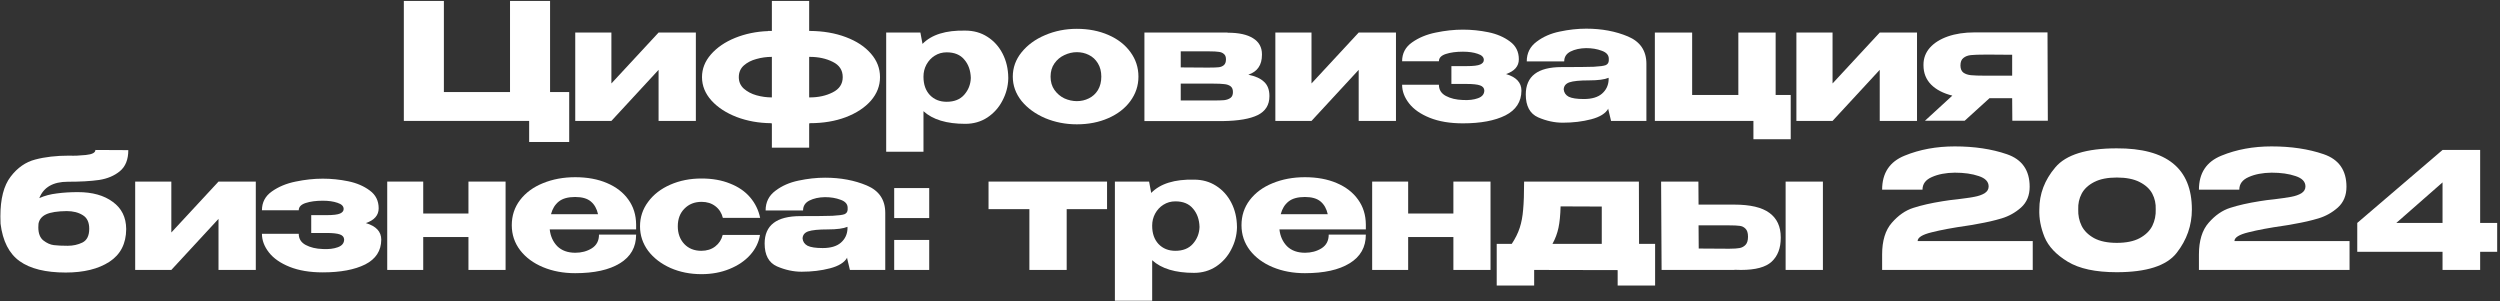
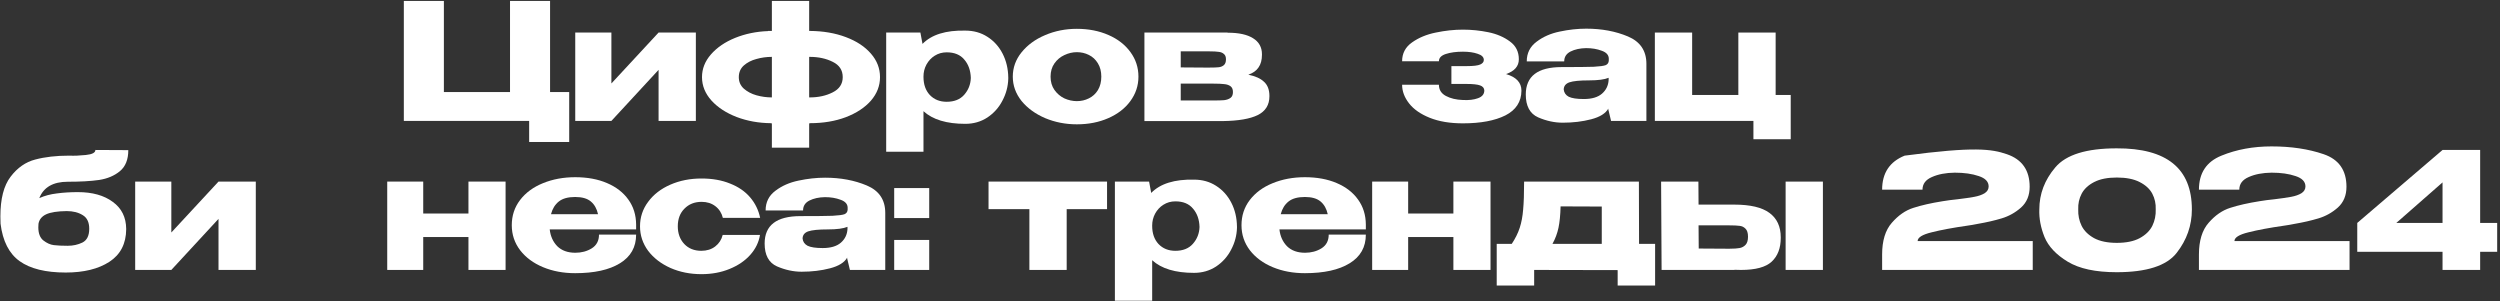
<svg xmlns="http://www.w3.org/2000/svg" width="822" height="99" viewBox="0 0 822 99" fill="none">
  <rect x="0" y="0" width="822" height="99" fill="#333333" stroke="none" />
  <path d="M167.696 0.309H180.863V30.267H187.153V46.686H173.986V39.756H132.78V0.309H145.947V30.267H167.696V0.309Z" fill="white" />
  <path d="M201.027 27.442L216.539 10.704H228.799V39.756H216.539V22.965L201.027 39.756H189.139V10.704H201.027V27.442Z" fill="white" />
  <path d="M289.349 25.363C289.349 28.206 288.354 30.783 286.364 33.093C284.373 35.367 281.619 37.18 278.101 38.53C274.618 39.845 270.692 40.502 266.32 40.502V40.556H266.054V48.552H253.793V40.556H253.474V40.502C249.458 40.467 245.709 39.792 242.226 38.477C238.743 37.126 235.971 35.314 233.91 33.039C231.849 30.73 230.818 28.171 230.818 25.363C230.818 22.627 231.796 20.139 233.75 17.9C235.74 15.626 238.388 13.814 241.693 12.463C245.033 11.113 248.64 10.367 252.514 10.224V10.171H253.793V0.309H266.054V10.171H266.32C270.692 10.207 274.618 10.882 278.101 12.197C281.619 13.511 284.373 15.324 286.364 17.634C288.354 19.908 289.349 22.485 289.349 25.363ZM242.919 25.363C242.919 26.891 243.47 28.153 244.571 29.148C245.709 30.143 247.095 30.872 248.729 31.334C250.4 31.796 252.07 32.027 253.74 32.027H253.793V18.7H253.74C252.034 18.7 250.364 18.931 248.729 19.393C247.095 19.82 245.709 20.53 244.571 21.525C243.47 22.52 242.919 23.8 242.919 25.363ZM266.267 32.027C269.11 32.027 271.616 31.476 273.783 30.374C275.987 29.273 277.088 27.602 277.088 25.363C277.088 23.089 276.004 21.419 273.837 20.352C271.669 19.251 269.146 18.7 266.267 18.7H266.054V32.027H266.267Z" fill="white" />
  <path d="M331.519 25.896C331.448 28.42 330.808 30.818 329.6 33.093C328.427 35.367 326.775 37.215 324.643 38.637C322.51 40.023 320.094 40.716 317.393 40.716C311.245 40.716 306.661 39.33 303.64 36.558V49.884H291.379V10.704H302.627L303.32 14.435C306.305 11.379 310.996 9.922 317.393 10.064C320.129 10.064 322.546 10.74 324.643 12.09C326.775 13.441 328.445 15.288 329.653 17.634C330.862 19.979 331.484 22.609 331.519 25.523V25.896ZM311.263 33.466C313.75 33.466 315.669 32.702 317.02 31.174C318.406 29.61 319.134 27.762 319.205 25.63C319.134 23.178 318.424 21.17 317.073 19.606C315.758 18.007 313.821 17.207 311.263 17.207C309.806 17.207 308.491 17.581 307.318 18.327C306.181 19.038 305.275 20.015 304.599 21.259C303.96 22.467 303.64 23.764 303.64 25.15V25.257C303.64 27.744 304.333 29.735 305.719 31.227C307.14 32.72 308.988 33.466 311.263 33.466Z" fill="white" />
  <path d="M354.062 9.478C357.9 9.478 361.365 10.153 364.457 11.504C367.549 12.854 369.965 14.738 371.707 17.154C373.448 19.535 374.319 22.218 374.319 25.203C374.319 28.153 373.43 30.836 371.653 33.253C369.912 35.634 367.496 37.499 364.404 38.85C361.348 40.2 357.9 40.876 354.062 40.876C350.366 40.876 346.901 40.2 343.668 38.85C340.434 37.464 337.839 35.58 335.885 33.199C333.966 30.783 333.006 28.117 333.006 25.203C333.006 22.254 333.966 19.588 335.885 17.207C337.839 14.791 340.416 12.907 343.614 11.557C346.848 10.171 350.331 9.478 354.062 9.478ZM354.062 33.253C355.484 33.253 356.799 32.951 358.007 32.346C359.251 31.742 360.246 30.836 360.992 29.628C361.738 28.384 362.112 26.909 362.112 25.203C362.112 23.498 361.738 22.041 360.992 20.832C360.246 19.588 359.251 18.665 358.007 18.06C356.799 17.456 355.484 17.154 354.062 17.154C352.676 17.154 351.308 17.474 349.958 18.114C348.643 18.718 347.559 19.624 346.706 20.832C345.853 22.041 345.427 23.498 345.427 25.203C345.427 26.909 345.853 28.366 346.706 29.575C347.559 30.783 348.643 31.707 349.958 32.346C351.308 32.951 352.676 33.253 354.062 33.253Z" fill="white" />
  <path d="M388.225 29.415C388.189 29.628 388.172 29.948 388.172 30.374L388.225 29.415ZM410.454 24.564C412.764 25.026 414.487 25.808 415.625 26.909C416.797 27.975 417.384 29.521 417.384 31.547V31.654C417.384 34.496 416.104 36.558 413.546 37.837C411.022 39.081 407.202 39.738 402.085 39.809H376.284V10.704H403.631V10.757H403.737C407.326 10.757 410.081 11.361 412 12.57C413.954 13.778 414.932 15.537 414.932 17.847V18.007C414.932 19.713 414.558 21.099 413.812 22.165C413.101 23.231 411.982 24.031 410.454 24.564ZM397.714 22.218C399.028 22.218 400.024 22.183 400.699 22.112C401.374 22.041 401.943 21.81 402.405 21.419C402.867 21.028 403.098 20.388 403.098 19.5C403.098 18.682 402.867 18.096 402.405 17.741C401.978 17.35 401.409 17.119 400.699 17.047C400.024 16.941 399.028 16.888 397.714 16.888H388.225V22.165C392.49 22.165 395.084 22.183 396.008 22.218C396.967 22.218 397.483 22.218 397.554 22.218H397.714ZM398.94 33.039C400.503 33.039 401.694 33.004 402.511 32.933C403.364 32.826 404.057 32.578 404.59 32.187C405.123 31.796 405.39 31.156 405.39 30.267C405.39 29.379 405.123 28.739 404.59 28.349C404.057 27.958 403.364 27.727 402.511 27.655C401.694 27.549 400.503 27.496 398.94 27.496H388.225V33.039H398.94Z" fill="white" />
-   <path d="M431.223 27.442L446.735 10.704H458.996V39.756H446.735V22.965L431.223 39.756H419.336V10.704H431.223V27.442Z" fill="white" />
  <path d="M500.248 29.841C500.212 33.466 498.453 36.167 494.971 37.944C491.488 39.685 486.833 40.556 481.004 40.556C476.775 40.556 473.151 39.952 470.13 38.743C467.109 37.535 464.835 35.953 463.307 33.999C461.779 32.044 461.014 30.001 461.014 27.869H473.115C473.115 29.503 473.879 30.73 475.407 31.547C476.935 32.364 478.801 32.809 481.004 32.88C482.959 32.986 484.611 32.791 485.962 32.293C487.348 31.796 488.041 30.943 488.041 29.735C488.005 28.953 487.543 28.402 486.655 28.082C485.766 27.762 484.292 27.602 482.23 27.602H477.22V21.738H482.23C484.434 21.738 485.926 21.561 486.708 21.205C487.49 20.85 487.881 20.352 487.881 19.713C487.881 18.789 487.206 18.114 485.855 17.687C484.54 17.225 482.923 16.994 481.004 16.994C478.801 16.994 476.935 17.243 475.407 17.741C473.879 18.238 473.115 19.038 473.115 20.139H461.014C461.014 17.545 462.098 15.484 464.266 13.956C466.47 12.392 469.082 11.308 472.102 10.704C475.158 10.064 478.126 9.745 481.004 9.745C483.812 9.745 486.602 10.029 489.374 10.598C492.145 11.166 494.509 12.179 496.463 13.636C498.418 15.057 499.395 17.012 499.395 19.5C499.395 21.774 497.991 23.391 495.184 24.351C498.56 25.346 500.248 27.158 500.248 29.788V29.841Z" fill="white" />
  <path d="M521.561 9.425C526.642 9.425 531.209 10.278 535.26 11.983C539.312 13.689 541.337 16.692 541.337 20.992V39.756H529.716L528.81 35.971V35.705C527.922 37.304 526.038 38.477 523.16 39.223C520.317 39.969 517.207 40.342 513.831 40.342C511.13 40.342 508.429 39.756 505.729 38.583C503.028 37.375 501.677 34.87 501.677 31.067C501.677 25.061 505.604 22.058 513.458 22.058C518.504 22.058 522.023 22.023 524.013 21.952C526.003 21.845 527.318 21.667 527.957 21.419C528.597 21.134 528.935 20.637 528.97 19.926V19.233C528.935 18.06 528.153 17.207 526.625 16.674C525.132 16.106 523.426 15.822 521.507 15.822C519.517 15.857 517.811 16.23 516.39 16.941C515.004 17.652 514.311 18.736 514.311 20.193H501.997C501.997 17.492 503.063 15.342 505.196 13.742C507.328 12.108 509.869 10.988 512.818 10.384C515.804 9.745 518.718 9.425 521.561 9.425ZM520.761 32.56C523.391 32.56 525.381 31.973 526.731 30.801C528.082 29.628 528.81 28.135 528.917 26.323V25.577C527.566 26.145 525.416 26.43 522.467 26.43C519.411 26.43 517.261 26.643 516.017 27.069C514.808 27.496 514.187 28.277 514.151 29.415C514.258 30.481 514.808 31.28 515.803 31.813C516.834 32.311 518.487 32.56 520.761 32.56Z" fill="white" />
  <path d="M583.83 10.704V31.227H588.787V45.78H576.527V39.756H544.116V10.704H556.377V31.227H571.569V10.704H583.83Z" fill="white" />
-   <path d="M602.543 27.442L618.055 10.704H630.315V39.756H618.055V22.965L602.543 39.756H590.655V10.704H602.543V27.442Z" fill="white" />
-   <path d="M661.653 39.703L661.599 32.293H654.136L645.981 39.703H632.921L641.929 31.44C638.944 30.694 636.616 29.486 634.946 27.815C633.276 26.11 632.441 23.995 632.441 21.472V21.259C632.441 19.162 633.134 17.314 634.52 15.715C635.941 14.116 637.914 12.872 640.437 11.983C642.995 11.095 645.927 10.651 649.232 10.651H673.22L673.327 39.703H661.653ZM652.804 17.954C650.707 17.954 649.126 18.007 648.06 18.114C647.029 18.22 646.194 18.54 645.554 19.073C644.914 19.571 644.595 20.388 644.595 21.525C644.595 22.591 644.914 23.373 645.554 23.871C646.194 24.333 647.029 24.617 648.06 24.724C649.126 24.83 650.707 24.884 652.804 24.884H661.599V18.007C657.69 18.007 655.345 17.989 654.563 17.954H652.804Z" fill="white" />
  <path d="M41.493 75.376C41.458 80.138 39.61 83.71 35.95 86.091C32.325 88.436 27.545 89.609 21.61 89.609C15 89.609 9.954 88.365 6.471 85.877C2.988 83.39 0.892 79.285 0.181 73.564C0.145 73.031 0.128 72.231 0.128 71.165C0.128 65.372 1.247 61.019 3.486 58.105C5.725 55.155 8.426 53.272 11.588 52.454C14.787 51.602 18.501 51.175 22.73 51.175H22.836C24.364 51.246 26.159 51.175 28.22 50.962C30.317 50.749 31.365 50.198 31.365 49.309L42.186 49.363C42.186 52.454 41.262 54.764 39.414 56.292C37.602 57.785 35.328 58.745 32.591 59.171C29.855 59.562 26.425 59.757 22.303 59.757C17.47 59.757 14.343 61.552 12.921 65.141C14.662 64.359 16.599 63.844 18.732 63.595C20.864 63.311 23.156 63.169 25.608 63.169C30.37 63.169 34.19 64.235 37.069 66.367C39.983 68.464 41.458 71.431 41.493 75.269V75.376ZM22.25 80.813C24.027 80.813 25.644 80.458 27.101 79.747C28.593 79.001 29.34 77.491 29.34 75.216C29.34 73.084 28.629 71.591 27.207 70.739C25.786 69.85 24.027 69.406 21.93 69.406C18.874 69.441 16.617 69.797 15.16 70.472C13.739 71.147 12.903 72.178 12.655 73.564C12.619 73.848 12.601 74.239 12.601 74.737C12.601 76.727 13.152 78.166 14.254 79.054C15.391 79.943 16.546 80.458 17.719 80.6C18.927 80.742 20.437 80.813 22.25 80.813Z" fill="white" />
  <path d="M56.334 76.442L71.846 59.704H84.107V88.756H71.846V71.965L56.334 88.756H44.447V59.704H56.334V76.442Z" fill="white" />
-   <path d="M125.359 78.841C125.324 82.466 123.565 85.167 120.082 86.944C116.599 88.685 111.944 89.556 106.116 89.556C101.887 89.556 98.262 88.951 95.241 87.743C92.221 86.535 89.946 84.954 88.418 82.999C86.89 81.044 86.126 79.001 86.126 76.869H98.226C98.226 78.504 98.99 79.73 100.519 80.547C102.047 81.364 103.912 81.808 106.116 81.879C108.07 81.986 109.723 81.791 111.073 81.293C112.459 80.796 113.152 79.943 113.152 78.734C113.117 77.953 112.655 77.402 111.766 77.082C110.878 76.762 109.403 76.602 107.342 76.602H102.331V70.739H107.342C109.545 70.739 111.038 70.561 111.82 70.205C112.601 69.85 112.992 69.353 112.992 68.713C112.992 67.789 112.317 67.114 110.967 66.687C109.652 66.225 108.035 65.994 106.116 65.994C103.912 65.994 102.047 66.243 100.519 66.74C98.99 67.238 98.226 68.038 98.226 69.139H86.126C86.126 66.545 87.21 64.484 89.377 62.956C91.581 61.392 94.193 60.308 97.214 59.704C100.27 59.064 103.237 58.745 106.116 58.745C108.923 58.745 111.713 59.029 114.485 59.597C117.257 60.166 119.62 61.179 121.575 62.636C123.529 64.057 124.506 66.012 124.506 68.5C124.506 70.774 123.103 72.391 120.295 73.35C123.671 74.346 125.359 76.158 125.359 78.788V78.841Z" fill="white" />
  <path d="M154.028 70.205V59.704H166.235V88.756H154.028V77.935H139.156V88.756H127.322V59.704H139.156V70.205H154.028Z" fill="white" />
  <path d="M209.158 75.43H180.746C180.994 77.668 181.829 79.516 183.251 80.973C184.708 82.395 186.68 83.106 189.168 83.106C191.194 83.106 192.988 82.626 194.552 81.666C196.151 80.671 196.951 79.161 196.951 77.135H209.158C209.158 81.258 207.381 84.403 203.827 86.57C200.309 88.738 195.405 89.822 189.115 89.822C185.241 89.822 181.723 89.165 178.56 87.85C175.397 86.535 172.892 84.687 171.044 82.306C169.196 79.889 168.272 77.135 168.272 74.043C168.272 70.916 169.178 68.162 170.99 65.781C172.838 63.364 175.344 61.517 178.507 60.237C181.705 58.922 185.241 58.265 189.115 58.265C193.095 58.265 196.578 58.904 199.563 60.184C202.583 61.463 204.929 63.276 206.599 65.621C208.269 67.931 209.122 70.65 209.158 73.777V74.043V75.43ZM189.115 64.768C186.769 64.768 184.974 65.266 183.731 66.261C182.487 67.256 181.634 68.642 181.172 70.419H196.631C196.24 68.642 195.458 67.256 194.285 66.261C193.113 65.266 191.389 64.768 189.115 64.768Z" fill="white" />
  <path d="M210.438 74.417C210.438 71.431 211.326 68.748 213.103 66.367C214.88 63.951 217.315 62.067 220.406 60.717C223.498 59.367 226.91 58.691 230.641 58.691C234.195 58.691 237.322 59.242 240.023 60.344C242.759 61.41 244.963 62.92 246.633 64.875C248.303 66.829 249.405 69.086 249.938 71.645H237.678C237.287 70.046 236.469 68.766 235.225 67.807C233.982 66.847 232.471 66.367 230.694 66.367C228.385 66.367 226.501 67.114 225.044 68.606C223.587 70.063 222.858 72 222.858 74.417C222.858 76.762 223.569 78.699 224.991 80.227C226.412 81.72 228.278 82.466 230.588 82.466C232.4 82.466 233.928 81.986 235.172 81.027C236.416 80.067 237.233 78.805 237.624 77.242H249.885C249.494 79.658 248.428 81.844 246.686 83.799C244.945 85.753 242.671 87.299 239.863 88.436C237.091 89.573 234.017 90.142 230.641 90.142C226.945 90.142 223.551 89.467 220.46 88.116C217.368 86.73 214.916 84.847 213.103 82.466C211.326 80.049 210.438 77.366 210.438 74.417Z" fill="white" />
  <path d="M271.296 58.425C276.378 58.425 280.945 59.278 284.996 60.983C289.047 62.689 291.073 65.692 291.073 69.992V88.756H279.452L278.546 84.971V84.705C277.658 86.304 275.774 87.477 272.896 88.223C270.053 88.969 266.943 89.342 263.567 89.342C260.866 89.342 258.165 88.756 255.464 87.583C252.764 86.375 251.413 83.87 251.413 80.067C251.413 74.061 255.34 71.058 263.194 71.058C268.24 71.058 271.758 71.023 273.749 70.952C275.739 70.845 277.054 70.667 277.693 70.419C278.333 70.134 278.67 69.637 278.706 68.926V68.233C278.67 67.06 277.889 66.207 276.361 65.674C274.868 65.106 273.162 64.822 271.243 64.822C269.253 64.857 267.547 65.23 266.126 65.941C264.74 66.652 264.047 67.736 264.047 69.193H251.733C251.733 66.492 252.799 64.342 254.931 62.742C257.064 61.108 259.605 59.988 262.554 59.384C265.539 58.745 268.453 58.425 271.296 58.425ZM270.497 81.56C273.127 81.56 275.117 80.973 276.467 79.801C277.818 78.628 278.546 77.135 278.653 75.323V74.577C277.302 75.145 275.152 75.43 272.203 75.43C269.146 75.43 266.996 75.643 265.753 76.069C264.544 76.496 263.922 77.277 263.887 78.415C263.993 79.481 264.544 80.28 265.539 80.813C266.57 81.311 268.222 81.56 270.497 81.56Z" fill="white" />
  <path d="M294.012 61.836H305.526V71.698H294.012V61.836ZM294.012 78.894H305.526V88.756H294.012V78.894Z" fill="white" />
  <path d="M363.997 59.704V68.766H350.724V88.756H338.464V68.766H325.031V59.704H363.997Z" fill="white" />
  <path d="M406.715 74.896C406.644 77.42 406.005 79.818 404.796 82.093C403.624 84.367 401.971 86.215 399.839 87.637C397.707 89.023 395.29 89.716 392.589 89.716C386.441 89.716 381.857 88.33 378.836 85.558V98.884H366.576V59.704H377.823L378.516 63.435C381.502 60.379 386.193 58.922 392.589 59.064C395.326 59.064 397.742 59.74 399.839 61.09C401.971 62.441 403.641 64.288 404.85 66.634C406.058 68.979 406.68 71.609 406.715 74.523V74.896ZM386.459 82.466C388.947 82.466 390.866 81.702 392.216 80.174C393.602 78.61 394.331 76.762 394.402 74.63C394.331 72.178 393.62 70.17 392.269 68.606C390.955 67.007 389.018 66.207 386.459 66.207C385.002 66.207 383.687 66.581 382.514 67.327C381.377 68.038 380.471 69.015 379.796 70.259C379.156 71.467 378.836 72.764 378.836 74.15V74.257C378.836 76.744 379.529 78.734 380.915 80.227C382.337 81.72 384.185 82.466 386.459 82.466Z" fill="white" />
  <path d="M449.089 75.43H420.676C420.925 77.668 421.76 79.516 423.182 80.973C424.639 82.395 426.611 83.106 429.099 83.106C431.124 83.106 432.919 82.626 434.483 81.666C436.082 80.671 436.882 79.161 436.882 77.135H449.089C449.089 81.258 447.312 84.403 443.758 86.57C440.24 88.738 435.336 89.822 429.045 89.822C425.172 89.822 421.654 89.165 418.491 87.85C415.328 86.535 412.823 84.687 410.975 82.306C409.127 79.889 408.203 77.135 408.203 74.043C408.203 70.916 409.109 68.162 410.921 65.781C412.769 63.364 415.275 61.517 418.438 60.237C421.636 58.922 425.172 58.265 429.045 58.265C433.026 58.265 436.508 58.904 439.494 60.184C442.514 61.463 444.86 63.276 446.53 65.621C448.2 67.931 449.053 70.65 449.089 73.777V74.043V75.43ZM429.045 64.768C426.7 64.768 424.905 65.266 423.662 66.261C422.418 67.256 421.565 68.642 421.103 70.419H436.562C436.171 68.642 435.389 67.256 434.216 66.261C433.043 65.266 431.32 64.768 429.045 64.768Z" fill="white" />
  <path d="M477.875 70.205V59.704H490.082V88.756H477.875V77.935H463.002V88.756H451.168V59.704H463.002V70.205H477.875Z" fill="white" />
  <path d="M538.922 80.174H544.199V93.874H531.885V88.809L504.432 88.756V93.874H492.119V80.174H497.076C498.249 78.397 499.12 76.638 499.688 74.896C500.257 73.155 500.63 71.165 500.808 68.926C501.021 66.687 501.127 63.613 501.127 59.704H538.868L538.922 80.174ZM513.121 67.86C513.05 70.703 512.819 73.048 512.428 74.896C512.037 76.744 511.38 78.504 510.456 80.174H526.661V67.913L513.121 67.86Z" fill="white" />
  <path d="M570.214 67.274C575.473 67.274 579.329 68.18 581.781 69.992C584.269 71.805 585.513 74.488 585.513 78.041V78.201C585.513 81.578 584.518 84.189 582.527 86.037C580.573 87.85 577.215 88.756 572.453 88.756C571.458 88.756 570.729 88.738 570.267 88.703V88.756H546.332L546.173 59.704H558.433L558.486 67.274H570.214ZM587.112 88.756V59.704H599.372V88.756H587.112ZM568.774 81.773C570.125 81.773 571.191 81.702 571.973 81.56C572.755 81.418 573.412 81.062 573.945 80.494C574.478 79.925 574.745 79.037 574.745 77.828C574.745 76.584 574.46 75.696 573.892 75.163C573.359 74.63 572.719 74.328 571.973 74.257C571.227 74.15 570.072 74.097 568.508 74.097H558.486L558.54 81.72C563.835 81.72 566.802 81.737 567.442 81.773H568.774Z" fill="white" />
-   <path d="M668.365 79.267V88.756H618.843V83.692C618.843 79.143 619.909 75.66 622.041 73.244C624.174 70.792 626.537 69.157 629.131 68.34C631.761 67.487 634.977 66.758 638.779 66.154C640.272 65.905 641.907 65.692 643.684 65.514C646.029 65.23 647.859 64.964 649.174 64.715C650.525 64.466 651.644 64.075 652.533 63.542C653.421 62.974 653.865 62.227 653.865 61.303C653.865 59.74 652.781 58.602 650.614 57.892C648.446 57.145 645.816 56.772 642.724 56.772C639.775 56.808 637.269 57.288 635.208 58.212C633.147 59.1 632.116 60.486 632.116 62.369H618.843C618.843 56.897 621.313 53.165 626.253 51.175C631.192 49.149 636.683 48.137 642.724 48.137C649.156 48.137 654.86 48.989 659.836 50.695C664.846 52.401 667.352 55.973 667.352 61.41C667.352 64.253 666.41 66.527 664.526 68.233C662.643 69.903 660.511 71.094 658.13 71.805C655.784 72.515 653.154 73.12 650.24 73.617L648.535 73.937C648.357 73.937 647.788 74.026 646.829 74.203C642.102 74.879 638.193 75.607 635.101 76.389C632.045 77.135 630.517 78.095 630.517 79.267H668.365Z" fill="white" />
+   <path d="M668.365 79.267V88.756H618.843V83.692C618.843 79.143 619.909 75.66 622.041 73.244C624.174 70.792 626.537 69.157 629.131 68.34C631.761 67.487 634.977 66.758 638.779 66.154C640.272 65.905 641.907 65.692 643.684 65.514C646.029 65.23 647.859 64.964 649.174 64.715C650.525 64.466 651.644 64.075 652.533 63.542C653.421 62.974 653.865 62.227 653.865 61.303C653.865 59.74 652.781 58.602 650.614 57.892C648.446 57.145 645.816 56.772 642.724 56.772C639.775 56.808 637.269 57.288 635.208 58.212C633.147 59.1 632.116 60.486 632.116 62.369H618.843C618.843 56.897 621.313 53.165 626.253 51.175C649.156 48.137 654.86 48.989 659.836 50.695C664.846 52.401 667.352 55.973 667.352 61.41C667.352 64.253 666.41 66.527 664.526 68.233C662.643 69.903 660.511 71.094 658.13 71.805C655.784 72.515 653.154 73.12 650.24 73.617L648.535 73.937C648.357 73.937 647.788 74.026 646.829 74.203C642.102 74.879 638.193 75.607 635.101 76.389C632.045 77.135 630.517 78.095 630.517 79.267H668.365Z" fill="white" />
  <path d="M695.955 48.776C712.445 48.705 720.689 55.404 720.689 68.873C720.689 74.132 719.019 78.894 715.679 83.159C712.374 87.388 705.799 89.502 695.955 89.502C689.025 89.502 683.659 88.347 679.857 86.037C676.054 83.728 673.513 81.027 672.234 77.935C670.99 74.843 670.421 71.822 670.528 68.873C670.528 63.755 672.287 59.136 675.805 55.013C679.324 50.855 686.04 48.776 695.955 48.776ZM696.008 79.854C699.1 79.854 701.606 79.339 703.525 78.308C705.479 77.242 706.865 75.891 707.683 74.257C708.5 72.587 708.873 70.774 708.802 68.82C708.873 66.972 708.5 65.266 707.683 63.702C706.865 62.138 705.479 60.859 703.525 59.864C701.606 58.869 699.1 58.371 696.008 58.371C692.952 58.371 690.465 58.869 688.546 59.864C686.627 60.859 685.258 62.138 684.441 63.702C683.624 65.266 683.25 66.972 683.322 68.82C683.25 70.774 683.624 72.587 684.441 74.257C685.258 75.891 686.627 77.242 688.546 78.308C690.465 79.339 692.952 79.854 696.008 79.854Z" fill="white" />
  <path d="M772.531 79.267V88.756H723.009V83.692C723.009 79.143 724.075 75.66 726.207 73.244C728.34 70.792 730.703 69.157 733.297 68.34C735.927 67.487 739.143 66.758 742.946 66.154C744.438 65.905 746.073 65.692 747.85 65.514C750.195 65.23 752.025 64.964 753.34 64.715C754.691 64.466 755.81 64.075 756.699 63.542C757.587 62.974 758.031 62.227 758.031 61.303C758.031 59.74 756.947 58.602 754.78 57.892C752.612 57.145 749.982 56.772 746.89 56.772C743.941 56.808 741.435 57.288 739.374 58.212C737.313 59.1 736.282 60.486 736.282 62.369H723.009C723.009 56.897 725.479 53.165 730.419 51.175C735.358 49.149 740.849 48.137 746.89 48.137C753.323 48.137 759.026 48.989 764.002 50.695C769.012 52.401 771.518 55.973 771.518 61.41C771.518 64.253 770.576 66.527 768.693 68.233C766.809 69.903 764.677 71.094 762.296 71.805C759.95 72.515 757.321 73.12 754.406 73.617L752.701 73.937C752.523 73.937 751.954 74.026 750.995 74.203C746.268 74.879 742.359 75.607 739.267 76.389C736.211 77.135 734.683 78.095 734.683 79.267H772.531Z" fill="white" />
  <path d="M815.474 73.297H821.071V82.786H815.474V88.756H803.106V82.786H775.067V73.297L803.106 49.309H815.474V73.297ZM803.106 59.971L787.914 73.297H803.106V59.971Z" fill="white" />
</svg>